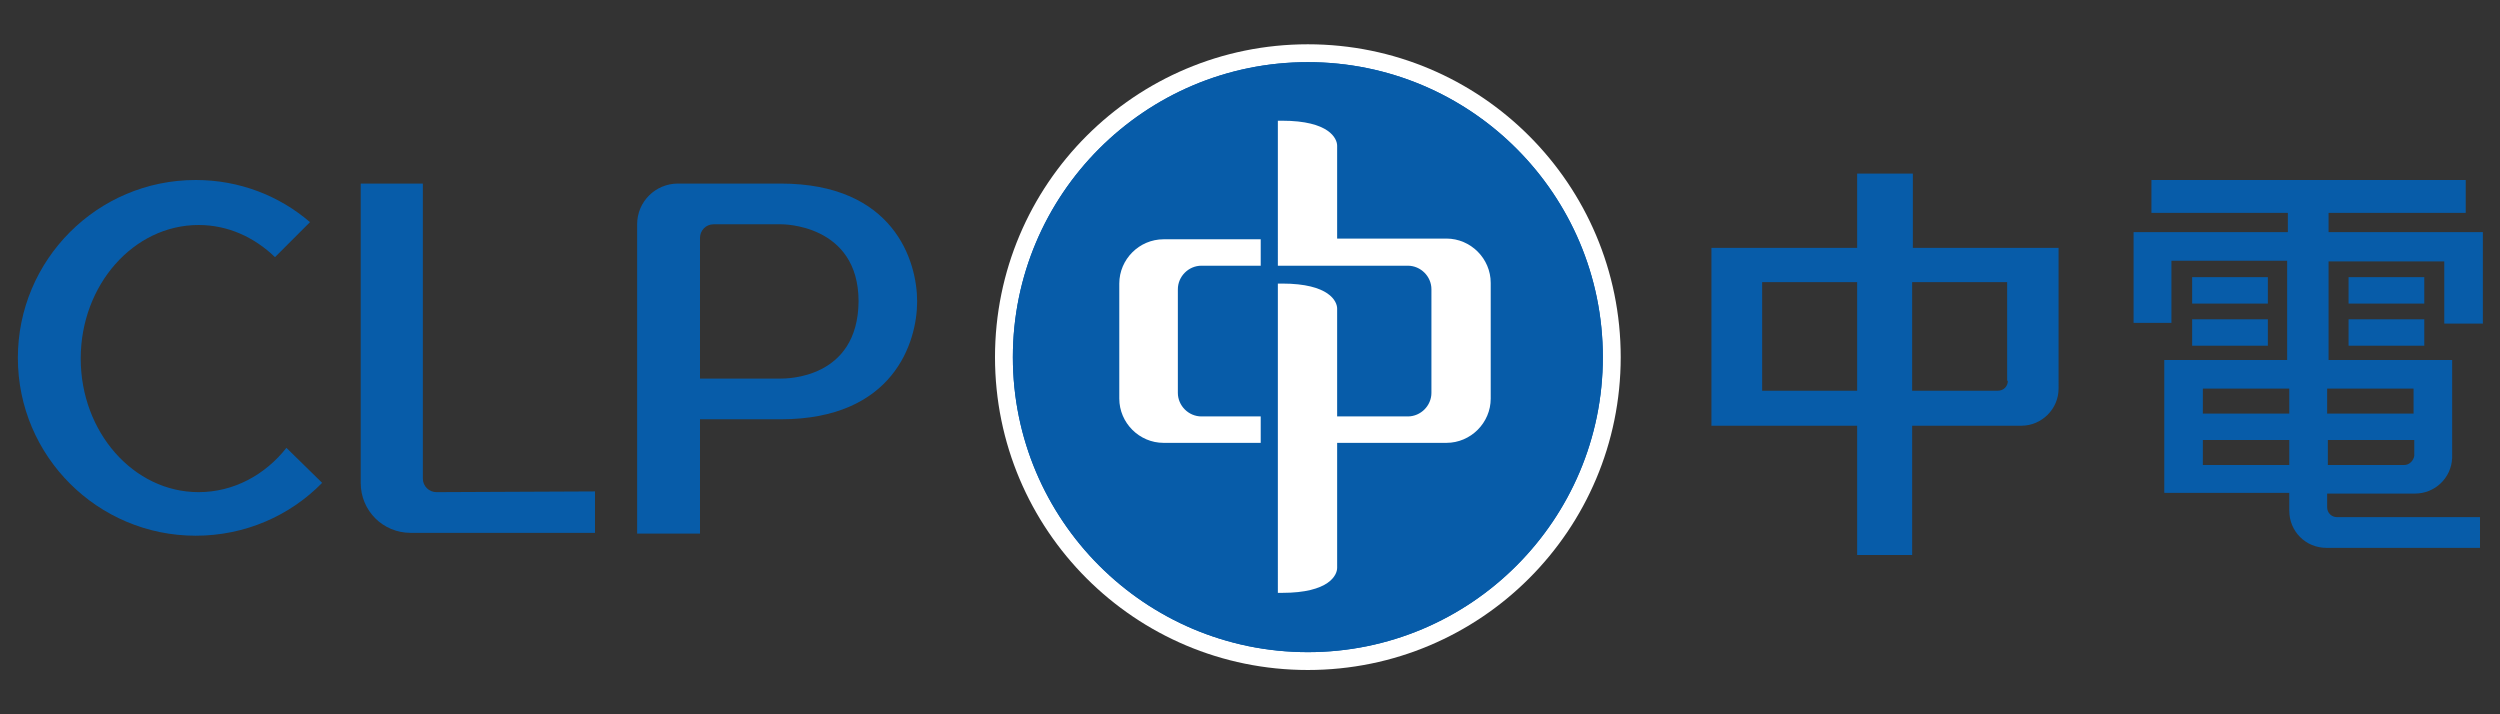
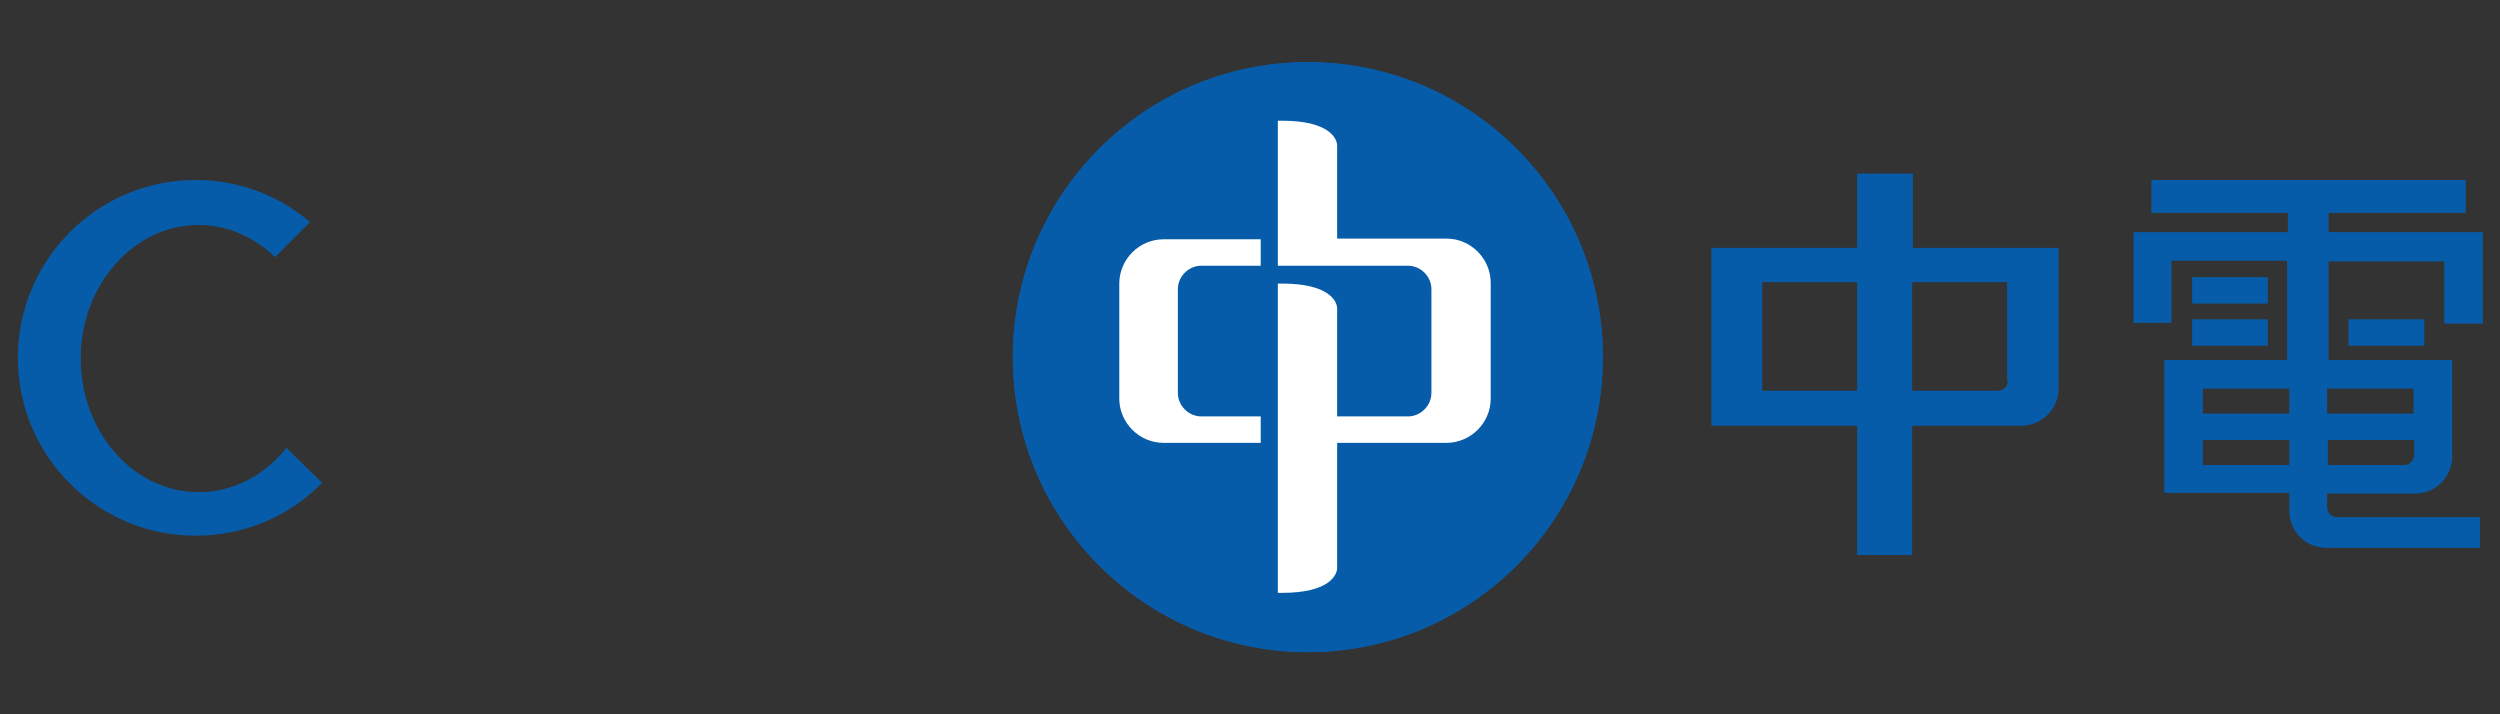
<svg xmlns="http://www.w3.org/2000/svg" version="1.1" id="Layer_1" x="0px" y="0px" viewBox="0 0 350 100" style="enable-background:new 0 0 350 100;" xml:space="preserve">
  <rect x="0" y="0" width="350" height="100" fill="#333333" stroke="none" />
  <style type="text/css">
	.st0{fill:#FFFFFF;}
	.st1{fill:#075CA9;}
</style>
  <g>
-     <path class="st0" d="M183.1,6.2c-24.2,0-43.8,19.6-43.8,43.8c0,24.2,19.6,43.8,43.8,43.8c24.2,0,43.8-19.6,43.8-43.8   C226.9,25.8,207.3,6.2,183.1,6.2" />
    <path class="st1" d="M183.1,8.7c-22.8,0-41.3,18.5-41.3,41.3c0,22.8,18.5,41.3,41.3,41.3c22.8,0,41.3-18.5,41.3-41.3   C224.4,27.2,205.9,8.7,183.1,8.7" />
    <path class="st1" d="M183.1,8.7c-22.8,0-41.3,18.5-41.3,41.3c0,22.8,18.5,41.3,41.3,41.3c22.8,0,41.3-18.5,41.3-41.3   C224.4,27.2,205.9,8.7,183.1,8.7" />
    <path class="st0" d="M176.5,37.2h-8.3c-1.8,0-3.3,1.5-3.3,3.3V55c0,1.8,1.5,3.3,3.3,3.3h8.3V62h-13.6c-3.4,0-6.2-2.8-6.2-6.2V39.7   c0-3.4,2.8-6.2,6.2-6.2h13.6V37.2" />
    <path class="st0" d="M208.7,55.8c0,3.4-2.8,6.2-6.2,6.2h-15.3v17.5c0,1-1.1,3.5-7.7,3.5h-0.6V39.7h0.6c6.6,0,7.7,2.5,7.7,3.5v15.1   h9.9c1.8,0,3.3-1.5,3.3-3.3V40.5c0-1.8-1.5-3.3-3.3-3.3h-18.2V16.9h0.6c6.6,0,7.7,2.5,7.7,3.5v13h15.3c3.4,0,6.2,2.8,6.2,6.2   L208.7,55.8" />
    <path class="st1" d="M337.9,57.9h-12.1v-3.5h12.1V57.9z M336.6,65.1h-10.7v-3.5h12.1v2.2C337.9,64.5,337.3,65.1,336.6,65.1z    M320.5,65.1h-12.1v-3.5h12.1V65.1z M308.4,54.4h12.1v3.5h-12.1V54.4z M347.6,45.3V32.5H326v-2.7h19.2v-4.6h-44v4.6h19.1v2.7h-21.6   v12.7h5.3v-8.7h16.2v13.9H303v18.6h17.5v2.5c0,2.9,2.3,5.2,5.2,5.2h0h21.5v-4.3h-21l0,0h1c-0.8,0-1.4-0.6-1.4-1.4v-1.9h12.3   c2.8,0,5.1-2.2,5.2-5l0,0V50.4H326V36.6h16.2v8.7L347.6,45.3L347.6,45.3z" />
-     <rect x="328.8" y="38.8" class="st1" width="10.6" height="3.7" />
    <rect x="328.8" y="44.7" class="st1" width="10.6" height="3.7" />
    <rect x="306.9" y="44.7" class="st1" width="10.6" height="3.7" />
    <rect x="306.9" y="38.8" class="st1" width="10.6" height="3.7" />
    <path class="st1" d="M281.1,53.3c0,0.8-0.6,1.4-1.4,1.4h-12V39.5h13.3V53.3 M260,54.7h-13.3V39.5H260V54.7z M267.8,34.7V24.3H260   v10.4h-20.4v24.9H260v18.1h7.7V59.6H283c2.8,0,5.2-2.3,5.2-5.2V34.7H267.8z" />
-     <path class="st1" d="M61.1,68.9c-1,0-1.9-0.8-1.9-1.9V25.7h-8.7v41.9c0,3.9,3.1,7,7,7h25.8v-5.8L61.1,68.9" />
-     <path class="st1" d="M109.3,53c-0.7,0-10,0-11.3,0V33.3c0-1,0.8-1.9,1.9-1.9h9.5c0,0,10.8-0.1,10.8,10.8   C120.1,53.1,110,53,109.3,53 M109.3,25.7H94.9c-3.1,0-5.7,2.5-5.7,5.7v43.3H98v-16h11.3c15.8,0,19.1-10.8,19.1-16.5   C128.4,36.5,125.1,25.7,109.3,25.7z" />
    <path class="st1" d="M40.1,62.7c-3,3.8-7.4,6.2-12.3,6.2c-9.1,0-16.5-8.4-16.5-18.7c0-10.3,7.4-18.7,16.5-18.7   c4.1,0,7.8,1.7,10.7,4.5l4.9-4.9c-4.3-3.7-9.9-5.9-16-5.9c-13.8,0-24.9,11.2-24.9,24.9c0,13.8,11.2,24.9,24.9,24.9   c6.9,0,13.2-2.8,17.7-7.4L40.1,62.7" />
  </g>
</svg>